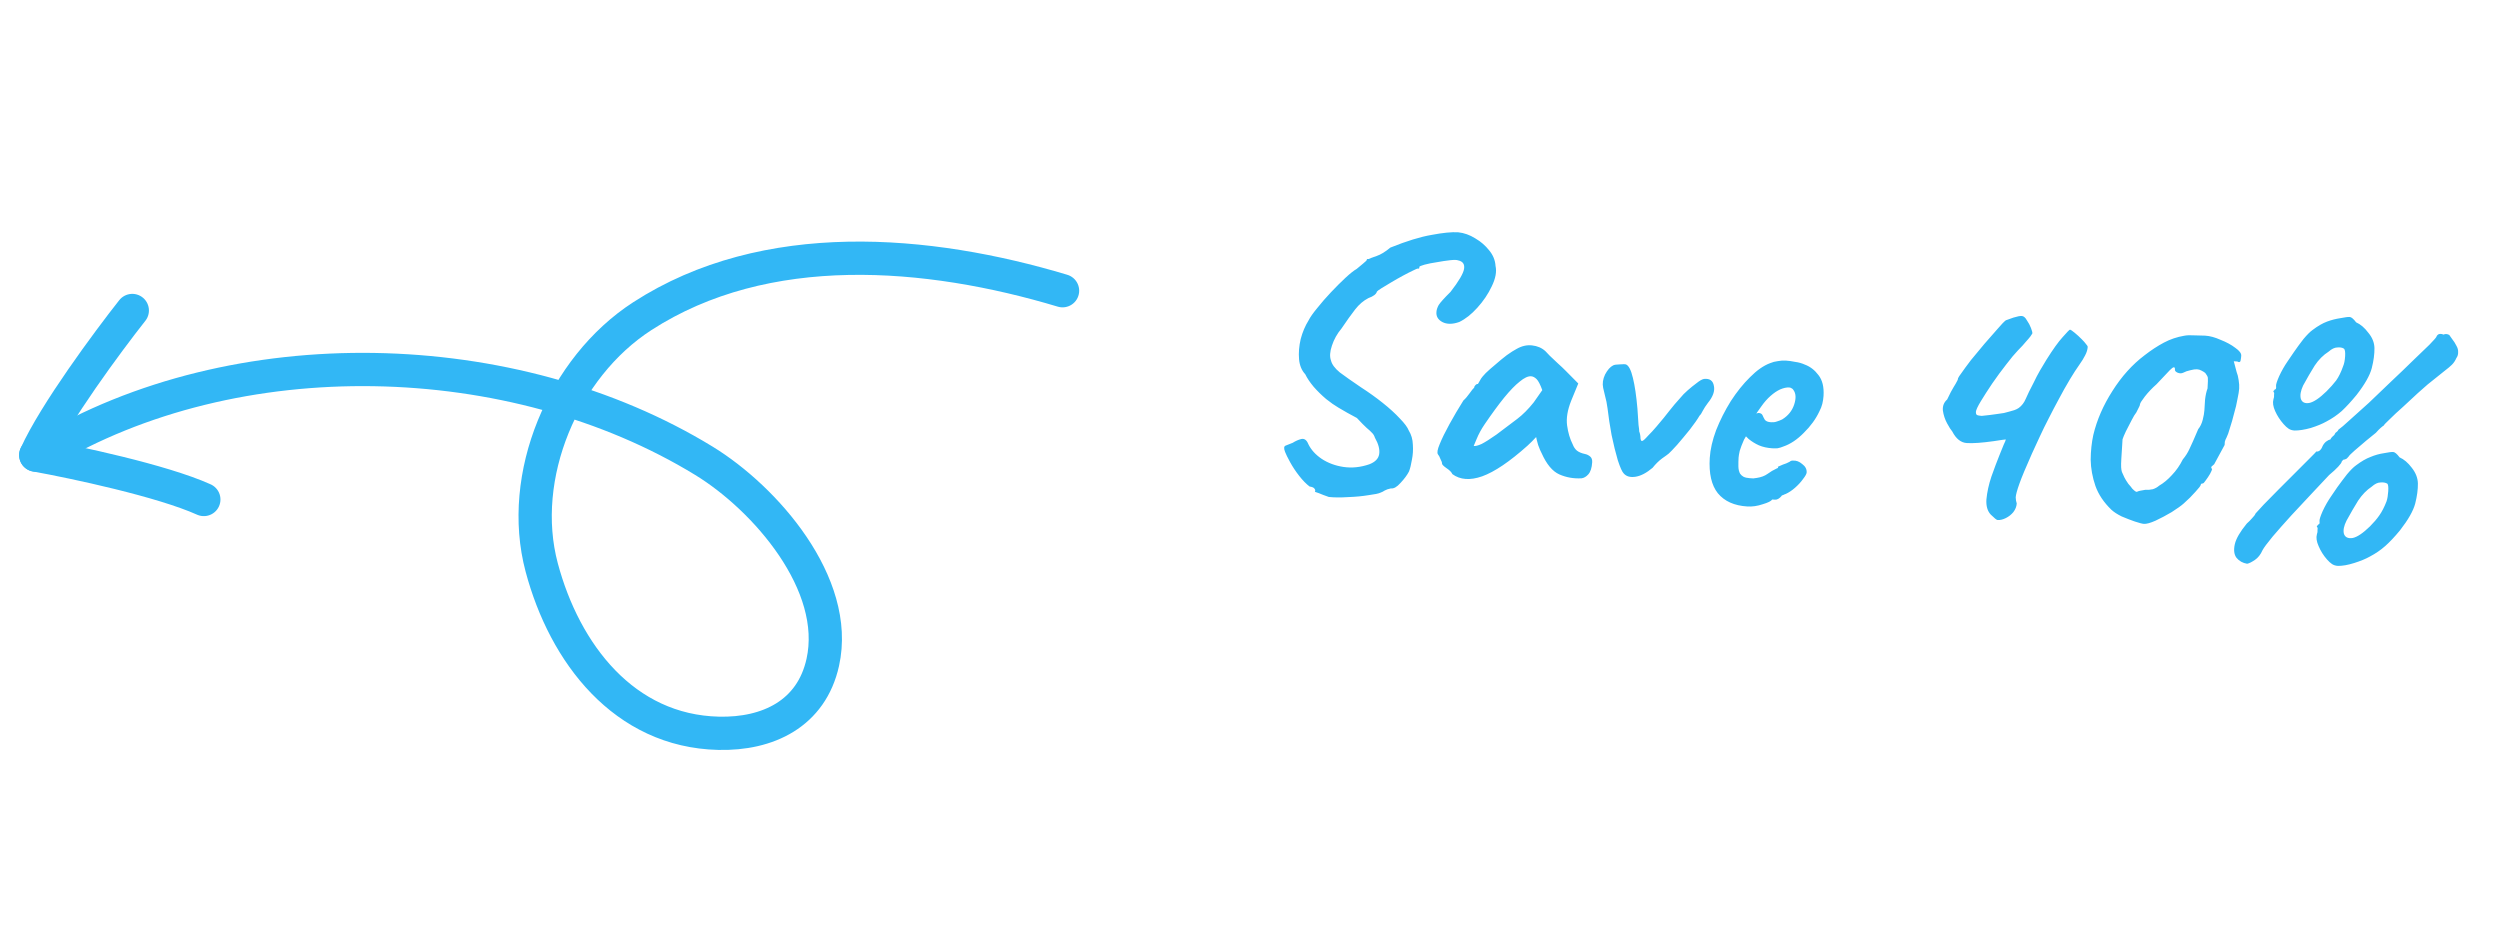
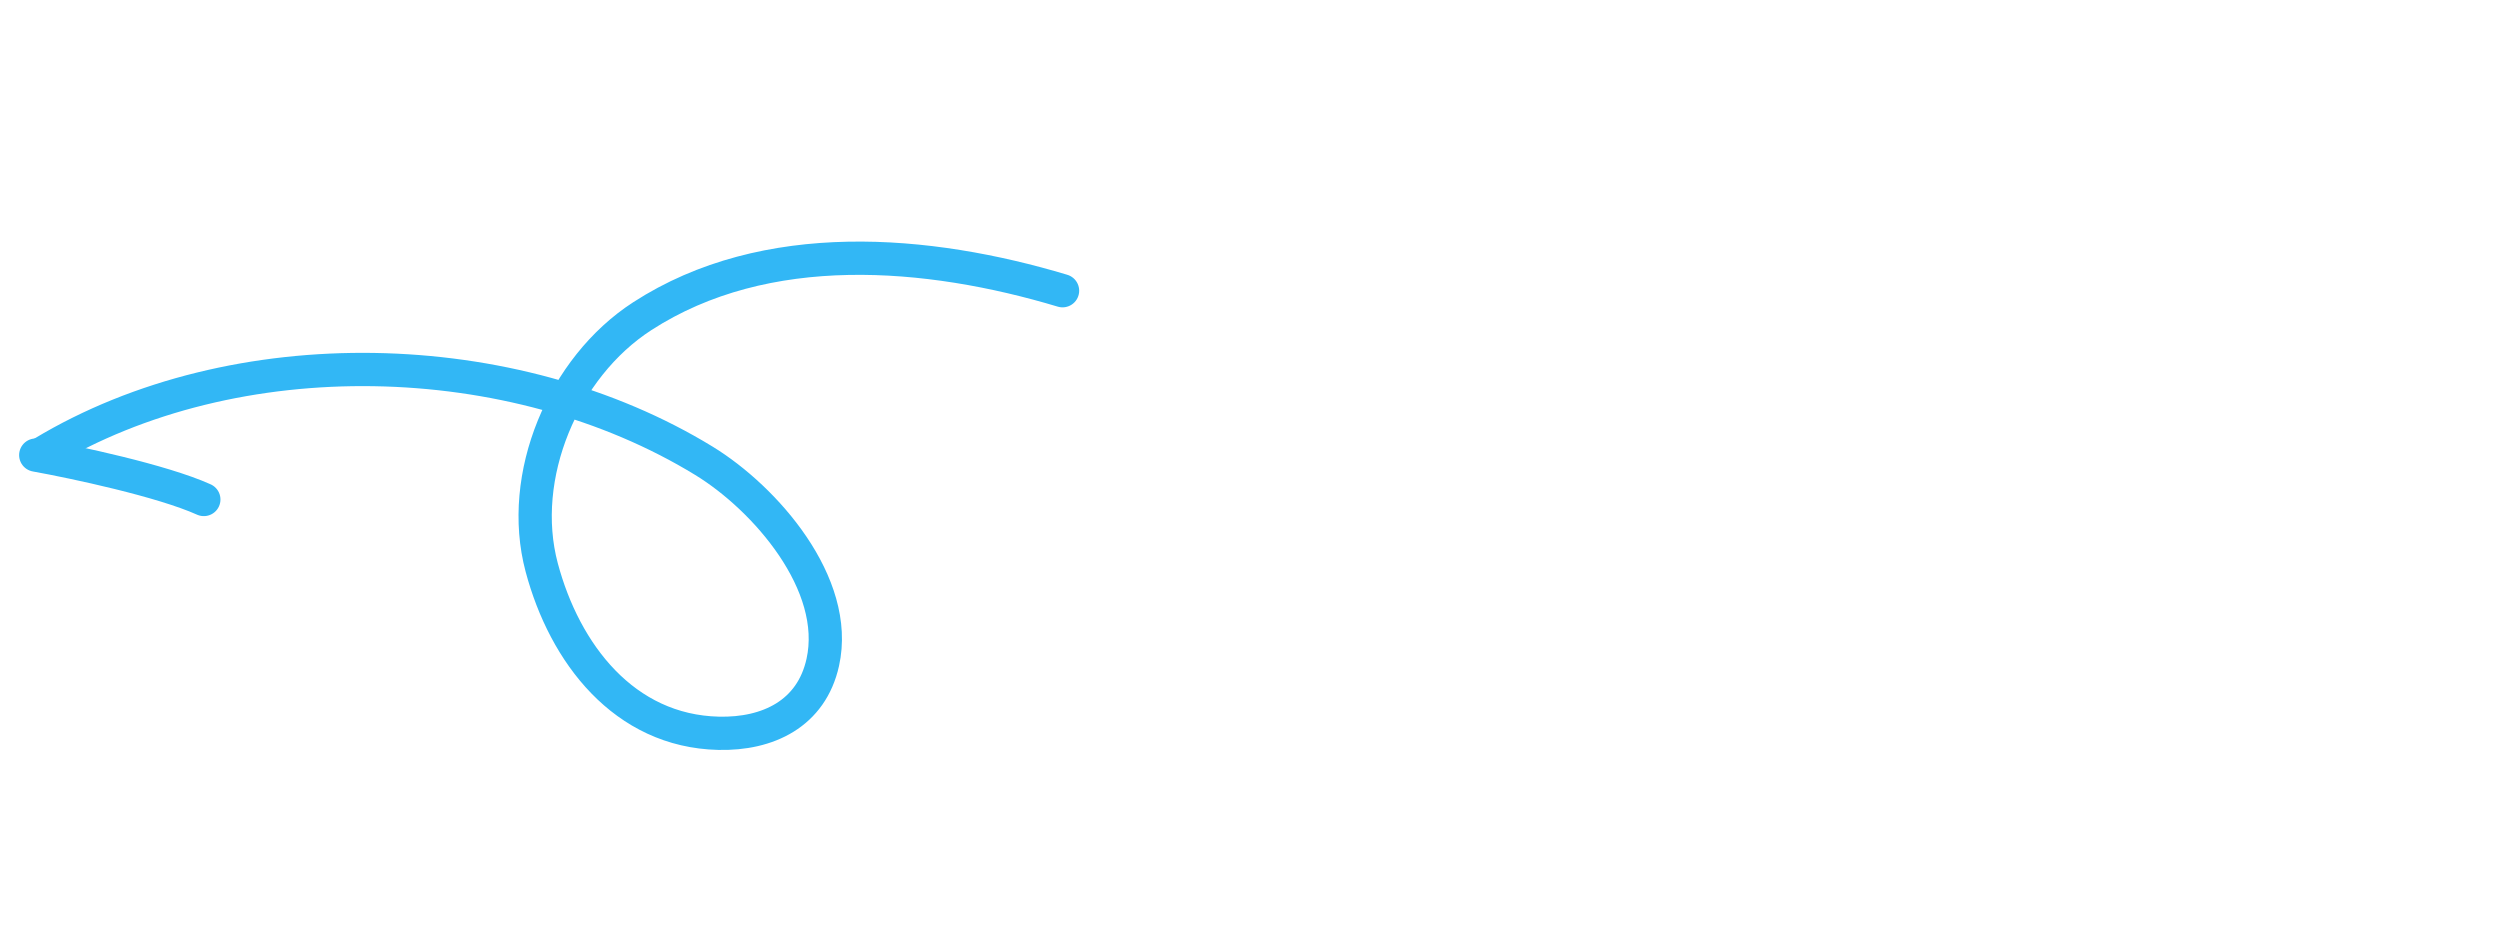
<svg xmlns="http://www.w3.org/2000/svg" width="177" height="67" viewBox="0 0 177 67" fill="none">
  <path d="M75.228 20.583C65.707 17.724 54.224 16.723 45.47 22.388C39.875 26.009 36.63 33.712 38.351 40.17C39.976 46.27 44.186 51.761 50.877 51.917C54.365 51.998 57.444 50.537 58.252 46.899C59.487 41.34 54.17 35.275 49.84 32.626C36.327 24.36 16.68 23.854 3.045 32.059" stroke="#32B7F5" stroke-width="2.355" stroke-linecap="round" />
-   <path d="M9.367 21.983C7.644 24.166 3.864 29.268 2.533 32.22" stroke="#32B7F5" stroke-width="2.355" stroke-linecap="round" />
  <path d="M2.531 32.22C5.268 32.714 11.479 34.034 14.431 35.364" stroke="#32B7F5" stroke-width="2.355" stroke-linecap="round" />
-   <path d="M94.081 35.185C93.786 35.083 93.548 34.992 93.368 34.914C93.187 34.852 93.097 34.821 93.097 34.821C93.136 34.74 93.124 34.663 93.061 34.592C93.015 34.522 92.901 34.473 92.718 34.445C92.477 34.262 92.233 34.012 91.984 33.694C91.736 33.376 91.521 33.052 91.34 32.722C91.159 32.392 91.04 32.149 90.983 31.994C90.881 31.736 90.899 31.586 91.036 31.544C91.174 31.486 91.338 31.421 91.527 31.349C91.719 31.226 91.918 31.138 92.123 31.084C92.344 31.031 92.513 31.15 92.629 31.443C92.822 31.841 93.136 32.188 93.571 32.484C94.022 32.781 94.539 32.973 95.121 33.06C95.72 33.148 96.328 33.085 96.946 32.872C97.359 32.713 97.592 32.476 97.645 32.16C97.7 31.828 97.598 31.435 97.341 30.983C97.299 30.846 97.231 30.733 97.136 30.643C97.058 30.554 96.931 30.437 96.755 30.291C96.596 30.147 96.367 29.915 96.069 29.594C95.825 29.461 95.598 29.338 95.387 29.224C95.192 29.111 94.982 28.988 94.755 28.857C94.496 28.706 94.206 28.503 93.887 28.248C93.568 27.977 93.275 27.69 93.009 27.387C92.743 27.069 92.544 26.771 92.41 26.494C92.158 26.226 92.013 25.873 91.973 25.434C91.934 24.978 91.973 24.502 92.088 24.006C92.219 23.511 92.407 23.069 92.649 22.681C92.764 22.454 92.967 22.164 93.258 21.813C93.549 21.445 93.875 21.071 94.234 20.691C94.594 20.31 94.934 19.971 95.255 19.672C95.594 19.358 95.859 19.148 96.05 19.042C96.192 18.917 96.343 18.792 96.501 18.667C96.662 18.526 96.741 18.456 96.741 18.456C96.763 18.373 96.791 18.333 96.825 18.335C96.875 18.338 96.9 18.34 96.9 18.34C96.987 18.295 97.176 18.223 97.467 18.124C97.759 18.024 98.082 17.826 98.436 17.53C99.59 17.065 100.566 16.765 101.363 16.63C102.162 16.479 102.787 16.417 103.238 16.446C103.655 16.488 104.057 16.631 104.445 16.874C104.834 17.1 105.16 17.38 105.425 17.716C105.706 18.052 105.859 18.423 105.884 18.827C105.976 19.236 105.887 19.717 105.617 20.271C105.365 20.809 105.023 21.317 104.59 21.793C104.175 22.254 103.751 22.588 103.318 22.796C102.838 22.967 102.435 22.967 102.11 22.796C101.802 22.625 101.666 22.382 101.702 22.065C101.711 21.931 101.763 21.775 101.858 21.597C101.97 21.419 102.249 21.109 102.696 20.667C103.281 19.915 103.6 19.372 103.655 19.04C103.709 18.708 103.571 18.506 103.239 18.435C103.141 18.395 102.948 18.392 102.661 18.424C102.373 18.456 102.06 18.504 101.72 18.566C101.398 18.613 101.109 18.671 100.853 18.739C100.614 18.808 100.493 18.859 100.491 18.892C100.491 18.892 100.49 18.917 100.486 18.968C100.483 19.018 100.449 19.032 100.383 19.011C100.35 19.009 100.229 19.06 100.021 19.165C99.831 19.254 99.597 19.373 99.318 19.524C99.04 19.674 98.762 19.833 98.483 20C98.222 20.152 97.995 20.288 97.802 20.411C97.61 20.533 97.504 20.61 97.486 20.643C97.441 20.825 97.238 20.98 96.877 21.108C96.53 21.288 96.22 21.554 95.946 21.906C95.672 22.258 95.35 22.708 94.98 23.256C94.672 23.622 94.445 24.028 94.3 24.472C94.155 24.899 94.133 25.25 94.234 25.525C94.3 25.798 94.509 26.08 94.861 26.37C95.229 26.645 95.728 26.996 96.356 27.421C96.904 27.774 97.418 28.142 97.898 28.525C98.378 28.907 98.783 29.277 99.113 29.633C99.444 29.973 99.653 30.255 99.74 30.479C99.923 30.775 100.019 31.109 100.03 31.479C100.057 31.85 100.034 32.209 99.962 32.557C99.908 32.889 99.84 33.162 99.76 33.376C99.626 33.636 99.424 33.908 99.154 34.194C98.901 34.48 98.675 34.608 98.476 34.579C98.288 34.618 98.143 34.667 98.038 34.728C97.95 34.79 97.846 34.842 97.726 34.885C97.605 34.944 97.324 35.002 96.884 35.059C96.443 35.132 95.962 35.177 95.441 35.195C94.918 35.229 94.465 35.226 94.081 35.185ZM102.829 33.568C102.77 33.43 102.628 33.287 102.402 33.138C102.193 32.991 102.091 32.884 102.095 32.817C102.099 32.75 102.064 32.647 101.988 32.508C101.931 32.353 101.871 32.24 101.808 32.169C101.731 32.064 101.771 31.823 101.929 31.447C102.088 31.054 102.319 30.581 102.622 30.03C102.925 29.478 103.254 28.919 103.609 28.354C103.751 28.229 103.895 28.061 104.043 27.852C104.19 27.643 104.299 27.508 104.371 27.445C104.375 27.378 104.403 27.321 104.457 27.274C104.511 27.21 104.572 27.18 104.639 27.185L104.864 26.796C104.902 26.731 105.011 26.604 105.191 26.413C105.387 26.224 105.618 26.021 105.884 25.802C106.15 25.567 106.416 25.349 106.68 25.147C106.961 24.947 107.189 24.801 107.362 24.711C107.728 24.499 108.094 24.413 108.461 24.453C108.845 24.494 109.163 24.631 109.417 24.865C109.464 24.919 109.567 25.026 109.724 25.187C109.899 25.349 110.089 25.529 110.295 25.726C110.518 25.925 110.708 26.105 110.865 26.266L111.742 27.151L111.237 28.379C110.977 29.034 110.882 29.616 110.951 30.123C111.02 30.631 111.152 31.076 111.346 31.458C111.418 31.647 111.518 31.796 111.645 31.904C111.789 32.014 111.977 32.093 112.209 32.141C112.342 32.166 112.464 32.224 112.576 32.315C112.688 32.406 112.738 32.544 112.727 32.728C112.702 33.129 112.608 33.417 112.446 33.591C112.302 33.75 112.145 33.841 111.976 33.864C111.42 33.896 110.897 33.805 110.406 33.59C109.916 33.374 109.495 32.869 109.142 32.075C109.081 31.97 109.001 31.781 108.9 31.506C108.818 31.215 108.771 31.028 108.759 30.943C108.687 31.022 108.588 31.125 108.463 31.252C108.355 31.363 108.248 31.465 108.142 31.559C106.879 32.688 105.81 33.41 104.934 33.725C104.076 34.024 103.374 33.971 102.829 33.568ZM104.338 31.573C104.454 31.596 104.642 31.549 104.901 31.431C105.162 31.297 105.511 31.075 105.95 30.767C106.549 30.318 107.042 29.946 107.43 29.651C107.818 29.356 108.203 28.969 108.586 28.49L109.194 27.621C109.051 27.226 108.916 26.966 108.79 26.84C108.663 26.715 108.533 26.648 108.4 26.64C108.182 26.626 107.914 26.752 107.595 27.017C107.277 27.266 106.91 27.646 106.491 28.157C106.091 28.652 105.632 29.278 105.115 30.035C104.874 30.389 104.685 30.738 104.545 31.082C104.407 31.409 104.338 31.573 104.338 31.573ZM114.962 33.523C114.851 33.415 114.711 33.104 114.542 32.59C114.39 32.077 114.242 31.48 114.1 30.799C113.975 30.12 113.88 29.493 113.815 28.918C113.77 28.579 113.712 28.291 113.643 28.051C113.591 27.813 113.545 27.617 113.504 27.463C113.439 27.157 113.484 26.841 113.639 26.515C113.81 26.19 114 25.975 114.208 25.871C114.295 25.826 114.447 25.802 114.666 25.799C114.902 25.78 115.053 25.781 115.119 25.802C115.315 25.881 115.48 26.202 115.612 26.765C115.746 27.31 115.852 28.03 115.93 28.925C115.965 29.447 115.991 29.835 116.008 30.088C116.044 30.325 116.06 30.477 116.055 30.544C116.114 30.682 116.145 30.852 116.149 31.054C116.171 31.24 116.253 31.27 116.395 31.145C116.467 31.082 116.574 30.971 116.718 30.812C116.879 30.655 117.069 30.448 117.286 30.193C117.667 29.747 117.967 29.38 118.186 29.091C118.423 28.787 118.686 28.476 118.975 28.159C119.102 27.999 119.273 27.825 119.486 27.637C119.699 27.449 119.911 27.277 120.122 27.123C120.335 26.951 120.509 26.853 120.644 26.828C121.05 26.786 121.283 26.952 121.344 27.325C121.422 27.683 121.279 28.085 120.915 28.532C120.769 28.724 120.648 28.91 120.553 29.089C120.476 29.252 120.402 29.364 120.33 29.427C120.18 29.686 119.949 30.016 119.639 30.416C119.33 30.8 119.03 31.159 118.741 31.493C118.452 31.811 118.255 32.017 118.148 32.111C118.077 32.173 117.918 32.289 117.673 32.459C117.444 32.629 117.22 32.85 117.002 33.121C116.576 33.481 116.177 33.691 115.804 33.752C115.431 33.812 115.15 33.736 114.962 33.523ZM123.706 35.858C122.786 35.801 122.092 35.489 121.624 34.922C121.173 34.357 120.982 33.522 121.051 32.418C121.089 31.817 121.239 31.163 121.501 30.457C121.78 29.753 122.125 29.07 122.536 28.407C122.964 27.746 123.419 27.178 123.902 26.705C124.386 26.215 124.86 25.884 125.324 25.711C125.496 25.638 125.676 25.591 125.862 25.569C126.065 25.531 126.259 25.518 126.443 25.53C126.644 25.542 126.86 25.573 127.092 25.621C127.342 25.653 127.573 25.718 127.785 25.815C128.162 25.956 128.483 26.203 128.746 26.555C129.026 26.909 129.146 27.403 129.106 28.038C129.096 28.206 129.067 28.388 129.021 28.587C128.976 28.769 128.906 28.949 128.811 29.128C128.559 29.666 128.192 30.172 127.709 30.645C127.243 31.119 126.761 31.442 126.263 31.612C126.125 31.671 125.989 31.712 125.853 31.737C125.735 31.747 125.609 31.747 125.475 31.739C125.124 31.717 124.809 31.647 124.531 31.529C124.27 31.412 124.028 31.262 123.804 31.08L123.614 30.892L123.473 31.135C123.336 31.445 123.236 31.708 123.172 31.922C123.125 32.137 123.098 32.295 123.092 32.395C123.079 32.596 123.075 32.805 123.078 33.024C123.082 33.226 123.122 33.396 123.197 33.535C123.258 33.623 123.338 33.695 123.435 33.751C123.549 33.809 123.69 33.843 123.857 33.853C123.957 33.86 124.049 33.865 124.133 33.871C124.234 33.86 124.319 33.849 124.387 33.836C124.692 33.788 124.941 33.695 125.134 33.556C125.346 33.401 125.563 33.272 125.788 33.169L125.892 33.125L125.871 33.048C126.165 32.915 126.363 32.835 126.465 32.808C126.569 32.764 126.647 32.727 126.699 32.697C126.77 32.634 126.847 32.605 126.931 32.611C127.167 32.592 127.389 32.673 127.596 32.854C127.82 33.019 127.925 33.219 127.911 33.453C127.904 33.553 127.819 33.707 127.655 33.915C127.508 34.124 127.319 34.33 127.087 34.534C126.874 34.722 126.655 34.868 126.431 34.971C126.379 34.985 126.328 35.007 126.275 35.037C126.224 35.051 126.172 35.073 126.12 35.103L126.145 35.105C125.982 35.296 125.825 35.387 125.675 35.377L125.474 35.365C125.4 35.478 125.175 35.589 124.799 35.7C124.421 35.828 124.057 35.88 123.706 35.858ZM125.389 29.895C125.539 29.905 125.675 29.888 125.795 29.845C125.932 29.803 126.061 29.753 126.182 29.693C126.601 29.434 126.884 29.082 127.029 28.638C127.174 28.194 127.154 27.849 126.968 27.602C126.938 27.55 126.898 27.514 126.849 27.494C126.801 27.457 126.743 27.437 126.676 27.433C126.492 27.421 126.28 27.467 126.038 27.569C125.814 27.672 125.586 27.826 125.355 28.03C125.124 28.233 124.907 28.48 124.704 28.77L124.345 29.276C124.38 29.261 124.405 29.255 124.422 29.256C124.456 29.241 124.482 29.234 124.499 29.235C124.649 29.245 124.746 29.301 124.79 29.404C124.834 29.508 124.886 29.612 124.947 29.716C125.024 29.822 125.172 29.882 125.389 29.895ZM141.427 36.818C141.361 36.814 141.201 36.686 140.948 36.435C140.712 36.185 140.608 35.826 140.638 35.358C140.687 34.841 140.804 34.303 140.991 33.744C141.194 33.169 141.386 32.66 141.565 32.218C141.684 31.924 141.783 31.678 141.863 31.482C141.959 31.286 142.008 31.163 142.012 31.113C141.995 31.112 141.902 31.123 141.733 31.146C141.58 31.17 141.385 31.2 141.148 31.235C140.318 31.351 139.686 31.396 139.251 31.368C138.833 31.342 138.489 31.069 138.22 30.548C138.126 30.442 138.003 30.249 137.853 29.971C137.702 29.693 137.604 29.393 137.557 29.072C137.526 28.751 137.627 28.488 137.858 28.285C138.051 27.877 138.204 27.584 138.316 27.407C138.428 27.229 138.503 27.1 138.542 27.018C138.597 26.938 138.627 26.855 138.633 26.772C138.651 26.739 138.68 26.691 138.717 26.626C138.755 26.561 138.801 26.497 138.855 26.433C139.021 26.192 139.251 25.879 139.544 25.494C139.853 25.111 140.171 24.728 140.497 24.346C140.841 23.947 141.148 23.597 141.419 23.295C141.691 22.977 141.888 22.771 142.011 22.678C142.115 22.634 142.295 22.57 142.552 22.485C142.826 22.402 143.022 22.363 143.139 22.371C143.272 22.379 143.392 22.479 143.498 22.67C143.621 22.846 143.719 23.028 143.791 23.217C143.863 23.407 143.897 23.535 143.892 23.602C143.892 23.602 143.883 23.618 143.864 23.65C143.845 23.683 143.808 23.739 143.753 23.819C143.68 23.916 143.571 24.043 143.427 24.202C143.299 24.362 143.11 24.568 142.859 24.821C142.644 25.043 142.372 25.369 142.042 25.802C141.714 26.218 141.384 26.667 141.051 27.15C140.737 27.617 140.467 28.037 140.242 28.409C140.017 28.781 139.901 29.034 139.892 29.168C139.887 29.251 139.908 29.32 139.955 29.373C140.02 29.41 140.136 29.435 140.303 29.445C140.523 29.425 140.717 29.404 140.886 29.381C141.072 29.359 141.242 29.336 141.394 29.312C141.58 29.29 141.741 29.267 141.877 29.241C142.014 29.2 142.142 29.166 142.261 29.14C142.398 29.098 142.518 29.063 142.62 29.036C142.74 28.994 142.844 28.941 142.932 28.88C143.143 28.725 143.308 28.509 143.426 28.231C143.544 27.953 143.727 27.578 143.975 27.107C144.13 26.781 144.282 26.488 144.433 26.229C144.601 25.954 144.751 25.703 144.883 25.477C145.349 24.734 145.735 24.195 146.042 23.862C146.349 23.512 146.519 23.338 146.553 23.34C146.603 23.343 146.716 23.418 146.891 23.563C147.067 23.708 147.234 23.861 147.391 24.022C147.518 24.148 147.62 24.263 147.697 24.369C147.775 24.458 147.813 24.519 147.811 24.552C147.799 24.753 147.736 24.959 147.622 25.17C147.525 25.365 147.385 25.591 147.201 25.849C147.017 26.106 146.804 26.436 146.56 26.841C146.279 27.31 146.014 27.78 145.767 28.251C145.52 28.706 145.281 29.161 145.051 29.617C144.823 30.056 144.611 30.487 144.416 30.912C144.222 31.336 144.037 31.735 143.863 32.111C143.433 33.074 143.137 33.786 142.974 34.246C142.81 34.705 142.723 35.027 142.712 35.211C142.718 35.38 142.742 35.524 142.785 35.644C142.772 35.861 142.692 36.066 142.545 36.258C142.4 36.434 142.223 36.574 142.015 36.678C141.807 36.783 141.611 36.829 141.427 36.818ZM151.79 37.09C151.673 37.082 151.458 37.027 151.145 36.923C150.85 36.821 150.538 36.701 150.211 36.562C149.902 36.409 149.66 36.251 149.485 36.089C148.947 35.569 148.571 35.008 148.357 34.407C148.144 33.789 148.032 33.169 148.02 32.547C148.026 31.927 148.087 31.343 148.206 30.796C148.457 29.738 148.908 28.7 149.559 27.683C150.211 26.65 150.969 25.808 151.832 25.157C152.291 24.799 152.747 24.501 153.198 24.26C153.65 24.02 154.13 23.857 154.639 23.771C154.826 23.733 155.087 23.724 155.421 23.745C155.773 23.75 156.008 23.756 156.125 23.764C156.459 23.785 156.822 23.883 157.214 24.059C157.624 24.219 157.973 24.408 158.261 24.628C158.551 24.831 158.69 25.016 158.68 25.183C158.673 25.3 158.657 25.416 158.633 25.532C158.609 25.648 158.532 25.669 158.402 25.594L158.152 25.578L158.355 26.346C158.414 26.484 158.461 26.672 158.496 26.909C158.533 27.129 158.545 27.332 158.534 27.516C158.523 27.683 158.482 27.932 158.411 28.263C158.358 28.579 158.278 28.918 158.171 29.281C158.081 29.644 157.985 29.982 157.881 30.295C157.794 30.608 157.713 30.838 157.636 30.985C157.58 31.082 157.54 31.18 157.517 31.279C157.512 31.363 157.507 31.438 157.503 31.505C157.428 31.635 157.304 31.862 157.133 32.187C156.962 32.512 156.838 32.739 156.763 32.869C156.692 32.931 156.63 32.986 156.576 33.033C156.54 33.081 156.553 33.141 156.616 33.212C156.612 33.262 156.563 33.377 156.468 33.555C156.374 33.717 156.272 33.87 156.162 34.015C156.069 34.16 155.998 34.231 155.948 34.228C155.948 34.228 155.922 34.234 155.871 34.248C155.837 34.246 155.819 34.27 155.816 34.32C155.812 34.387 155.684 34.555 155.432 34.825C155.196 35.096 154.919 35.372 154.599 35.654C154.421 35.811 154.14 36.011 153.756 36.256C153.372 36.484 152.99 36.686 152.61 36.864C152.247 37.026 151.974 37.101 151.79 37.09ZM151.89 34.678C152.074 34.69 152.251 34.676 152.422 34.636C152.593 34.58 152.741 34.497 152.866 34.387C153.179 34.205 153.48 33.956 153.769 33.638C154.074 33.321 154.332 32.951 154.543 32.528C154.743 32.289 154.901 32.039 155.018 31.777C155.153 31.5 155.359 31.035 155.635 30.381C155.78 30.205 155.886 29.985 155.953 29.721C156.02 29.456 156.059 29.232 156.071 29.048C156.082 28.864 156.098 28.614 156.118 28.296C156.154 27.979 156.213 27.714 156.294 27.501C156.321 27.066 156.328 26.815 156.316 26.747C156.304 26.662 156.244 26.549 156.135 26.408C156.072 26.354 155.983 26.298 155.869 26.241C155.772 26.184 155.665 26.152 155.548 26.145C155.431 26.138 155.27 26.161 155.065 26.215C154.878 26.254 154.715 26.311 154.576 26.386C154.454 26.446 154.32 26.446 154.173 26.386C154.042 26.328 153.979 26.256 153.985 26.173C153.999 25.939 153.881 25.948 153.63 26.201C153.397 26.438 153.083 26.771 152.686 27.2C152.367 27.482 152.088 27.775 151.851 28.079C151.631 28.367 151.519 28.545 151.515 28.612C151.511 28.679 151.481 28.761 151.424 28.858C151.368 28.955 151.31 29.069 151.252 29.2C151.161 29.311 151.048 29.497 150.915 29.758C150.781 30.018 150.647 30.278 150.513 30.538C150.397 30.783 150.318 30.971 150.276 31.102C150.272 31.169 150.261 31.353 150.242 31.654C150.224 31.939 150.207 32.206 150.191 32.457C150.174 32.741 150.169 32.951 150.177 33.086C150.186 33.22 150.204 33.331 150.232 33.416C150.277 33.503 150.336 33.633 150.409 33.805C150.469 33.926 150.56 34.075 150.683 34.25C150.824 34.41 150.918 34.525 150.964 34.595C151.137 34.774 151.25 34.848 151.303 34.818C151.373 34.772 151.569 34.725 151.89 34.678ZM159.096 39.914C158.781 39.861 158.529 39.719 158.342 39.489C158.172 39.261 158.133 38.939 158.226 38.525C158.318 38.128 158.601 37.642 159.073 37.068C159.215 36.942 159.341 36.816 159.449 36.688C159.575 36.562 159.657 36.45 159.697 36.351C159.787 36.256 159.976 36.05 160.265 35.732C160.57 35.416 160.92 35.06 161.314 34.665C161.726 34.254 162.128 33.851 162.523 33.456C162.917 33.061 163.248 32.73 163.517 32.461C163.803 32.177 163.964 32.011 164.001 31.963C164.067 31.984 164.144 31.963 164.232 31.901C164.32 31.823 164.385 31.727 164.426 31.612C164.484 31.481 164.567 31.369 164.674 31.275C164.797 31.182 164.901 31.129 164.986 31.118C165.024 31.036 165.079 30.964 165.15 30.901C165.238 30.84 165.292 30.776 165.313 30.71C165.333 30.661 165.369 30.622 165.422 30.591C165.492 30.545 165.537 30.489 165.558 30.424C165.716 30.316 165.982 30.089 166.356 29.743C166.747 29.398 167.201 28.99 167.717 28.519C168.234 28.031 168.761 27.527 169.297 27.007C169.85 26.487 170.359 25.999 170.825 25.541C171.306 25.085 171.699 24.706 172.004 24.406C172.309 24.09 172.471 23.907 172.491 23.858C172.572 23.645 172.743 23.588 173.005 23.689C173.127 23.629 173.26 23.637 173.407 23.714C173.407 23.714 173.468 23.802 173.592 23.977C173.732 24.154 173.839 24.32 173.913 24.476C174.004 24.633 174.045 24.786 174.035 24.937C174.042 25.088 174 25.228 173.908 25.357C173.83 25.537 173.728 25.69 173.602 25.816C173.495 25.927 173.309 26.083 173.044 26.285C172.796 26.487 172.408 26.799 171.878 27.219C171.753 27.328 171.522 27.532 171.185 27.83C170.864 28.129 170.516 28.451 170.142 28.797C169.769 29.126 169.448 29.425 169.179 29.694C168.912 29.945 168.777 30.088 168.775 30.122C168.723 30.152 168.643 30.214 168.537 30.308C168.448 30.386 168.34 30.497 168.214 30.64C168.072 30.749 167.842 30.936 167.524 31.201C167.223 31.451 166.948 31.686 166.699 31.905C166.45 32.124 166.316 32.259 166.296 32.308C166.26 32.339 166.224 32.379 166.188 32.427C166.151 32.475 166.082 32.513 165.979 32.54C165.947 32.521 165.904 32.544 165.849 32.607C165.813 32.655 165.794 32.679 165.794 32.679C165.79 32.746 165.707 32.867 165.545 33.041C165.383 33.216 165.169 33.412 164.904 33.631C164.616 33.932 164.23 34.344 163.743 34.867C163.257 35.391 162.754 35.93 162.232 36.485C161.727 37.041 161.284 37.542 160.904 37.988C160.522 38.451 160.284 38.772 160.189 38.95C160.052 39.261 159.87 39.493 159.642 39.646C159.414 39.8 159.232 39.889 159.096 39.914ZM167.799 37.262C168.067 36.993 168.285 36.738 168.451 36.497C168.635 36.24 168.807 35.907 168.967 35.497C169.028 35.316 169.069 35.075 169.088 34.774C169.106 34.473 169.084 34.296 169.02 34.241C168.891 34.166 168.724 34.139 168.522 34.16C168.337 34.165 168.138 34.261 167.924 34.45C167.557 34.695 167.234 35.027 166.955 35.446C166.694 35.867 166.421 36.336 166.137 36.856C165.946 37.23 165.884 37.545 165.952 37.801C166.037 38.041 166.241 38.138 166.563 38.091C166.886 38.027 167.298 37.751 167.799 37.262ZM165.533 40.066C165.366 40.056 165.226 40.013 165.113 39.939C165 39.865 164.881 39.757 164.755 39.614C164.505 39.33 164.306 39.016 164.16 38.671C164.013 38.342 163.971 38.063 164.036 37.832C164.077 37.717 164.092 37.617 164.08 37.532C164.086 37.432 164.089 37.382 164.089 37.382C164.028 37.294 164.014 37.243 164.049 37.228C164.083 37.214 164.11 37.182 164.13 37.133C164.214 37.138 164.244 37.056 164.221 36.887C164.211 36.785 164.284 36.555 164.441 36.195C164.615 35.82 164.814 35.472 165.035 35.15C165.127 35.021 165.275 34.804 165.479 34.498C165.699 34.193 165.928 33.888 166.166 33.584C166.42 33.281 166.634 33.068 166.81 32.944C167.18 32.666 167.52 32.468 167.829 32.354C168.14 32.222 168.456 32.133 168.778 32.086C169.101 32.022 169.321 31.994 169.438 32.001C169.555 32.008 169.706 32.136 169.892 32.382C170.203 32.519 170.489 32.764 170.753 33.116C171.033 33.469 171.177 33.839 171.187 34.226C171.194 34.646 171.131 35.121 170.997 35.649C170.864 36.161 170.505 36.794 169.921 37.546C169.54 38.009 169.189 38.381 168.869 38.663C168.549 38.946 168.19 39.192 167.79 39.402C167.495 39.568 167.124 39.721 166.679 39.861C166.234 40.001 165.852 40.069 165.533 40.066ZM164.721 27.702C164.99 27.433 165.216 27.179 165.399 26.939C165.583 26.681 165.746 26.348 165.89 25.937C165.968 25.757 166.017 25.517 166.035 25.216C166.054 24.915 166.023 24.737 165.943 24.681C165.83 24.607 165.672 24.58 165.47 24.601C165.285 24.607 165.086 24.703 164.872 24.891C164.488 25.136 164.156 25.467 163.878 25.887C163.617 26.306 163.344 26.776 163.06 27.296C162.885 27.671 162.832 27.986 162.9 28.242C162.985 28.483 163.181 28.579 163.486 28.531C163.809 28.467 164.221 28.191 164.721 27.702ZM162.457 30.481C162.29 30.471 162.15 30.428 162.037 30.354C161.924 30.28 161.805 30.172 161.68 30.029C161.429 29.745 161.23 29.439 161.083 29.111C160.935 28.782 160.894 28.503 160.959 28.272C161 28.157 161.014 28.057 161.003 27.973C161.009 27.872 161.012 27.822 161.012 27.822C160.951 27.734 160.937 27.683 160.972 27.668C161.006 27.654 161.033 27.622 161.053 27.573C161.137 27.578 161.167 27.496 161.144 27.327C161.134 27.225 161.207 26.995 161.364 26.635C161.538 26.26 161.736 25.912 161.958 25.59C162.05 25.461 162.198 25.244 162.402 24.938C162.623 24.616 162.853 24.303 163.09 23.999C163.344 23.696 163.559 23.483 163.734 23.359C164.104 23.08 164.444 22.884 164.754 22.769C165.063 22.654 165.379 22.573 165.7 22.526C166.023 22.462 166.243 22.434 166.36 22.441C166.477 22.449 166.629 22.576 166.815 22.822C167.125 22.959 167.412 23.204 167.675 23.556C167.957 23.893 168.102 24.254 168.111 24.641C168.118 25.061 168.055 25.535 167.921 26.064C167.788 26.576 167.43 27.209 166.845 27.961C166.464 28.424 166.113 28.805 165.792 29.104C165.472 29.386 165.112 29.632 164.713 29.842C164.417 30.008 164.047 30.161 163.602 30.301C163.157 30.424 162.776 30.484 162.457 30.481Z" fill="#32B7F5" />
</svg>